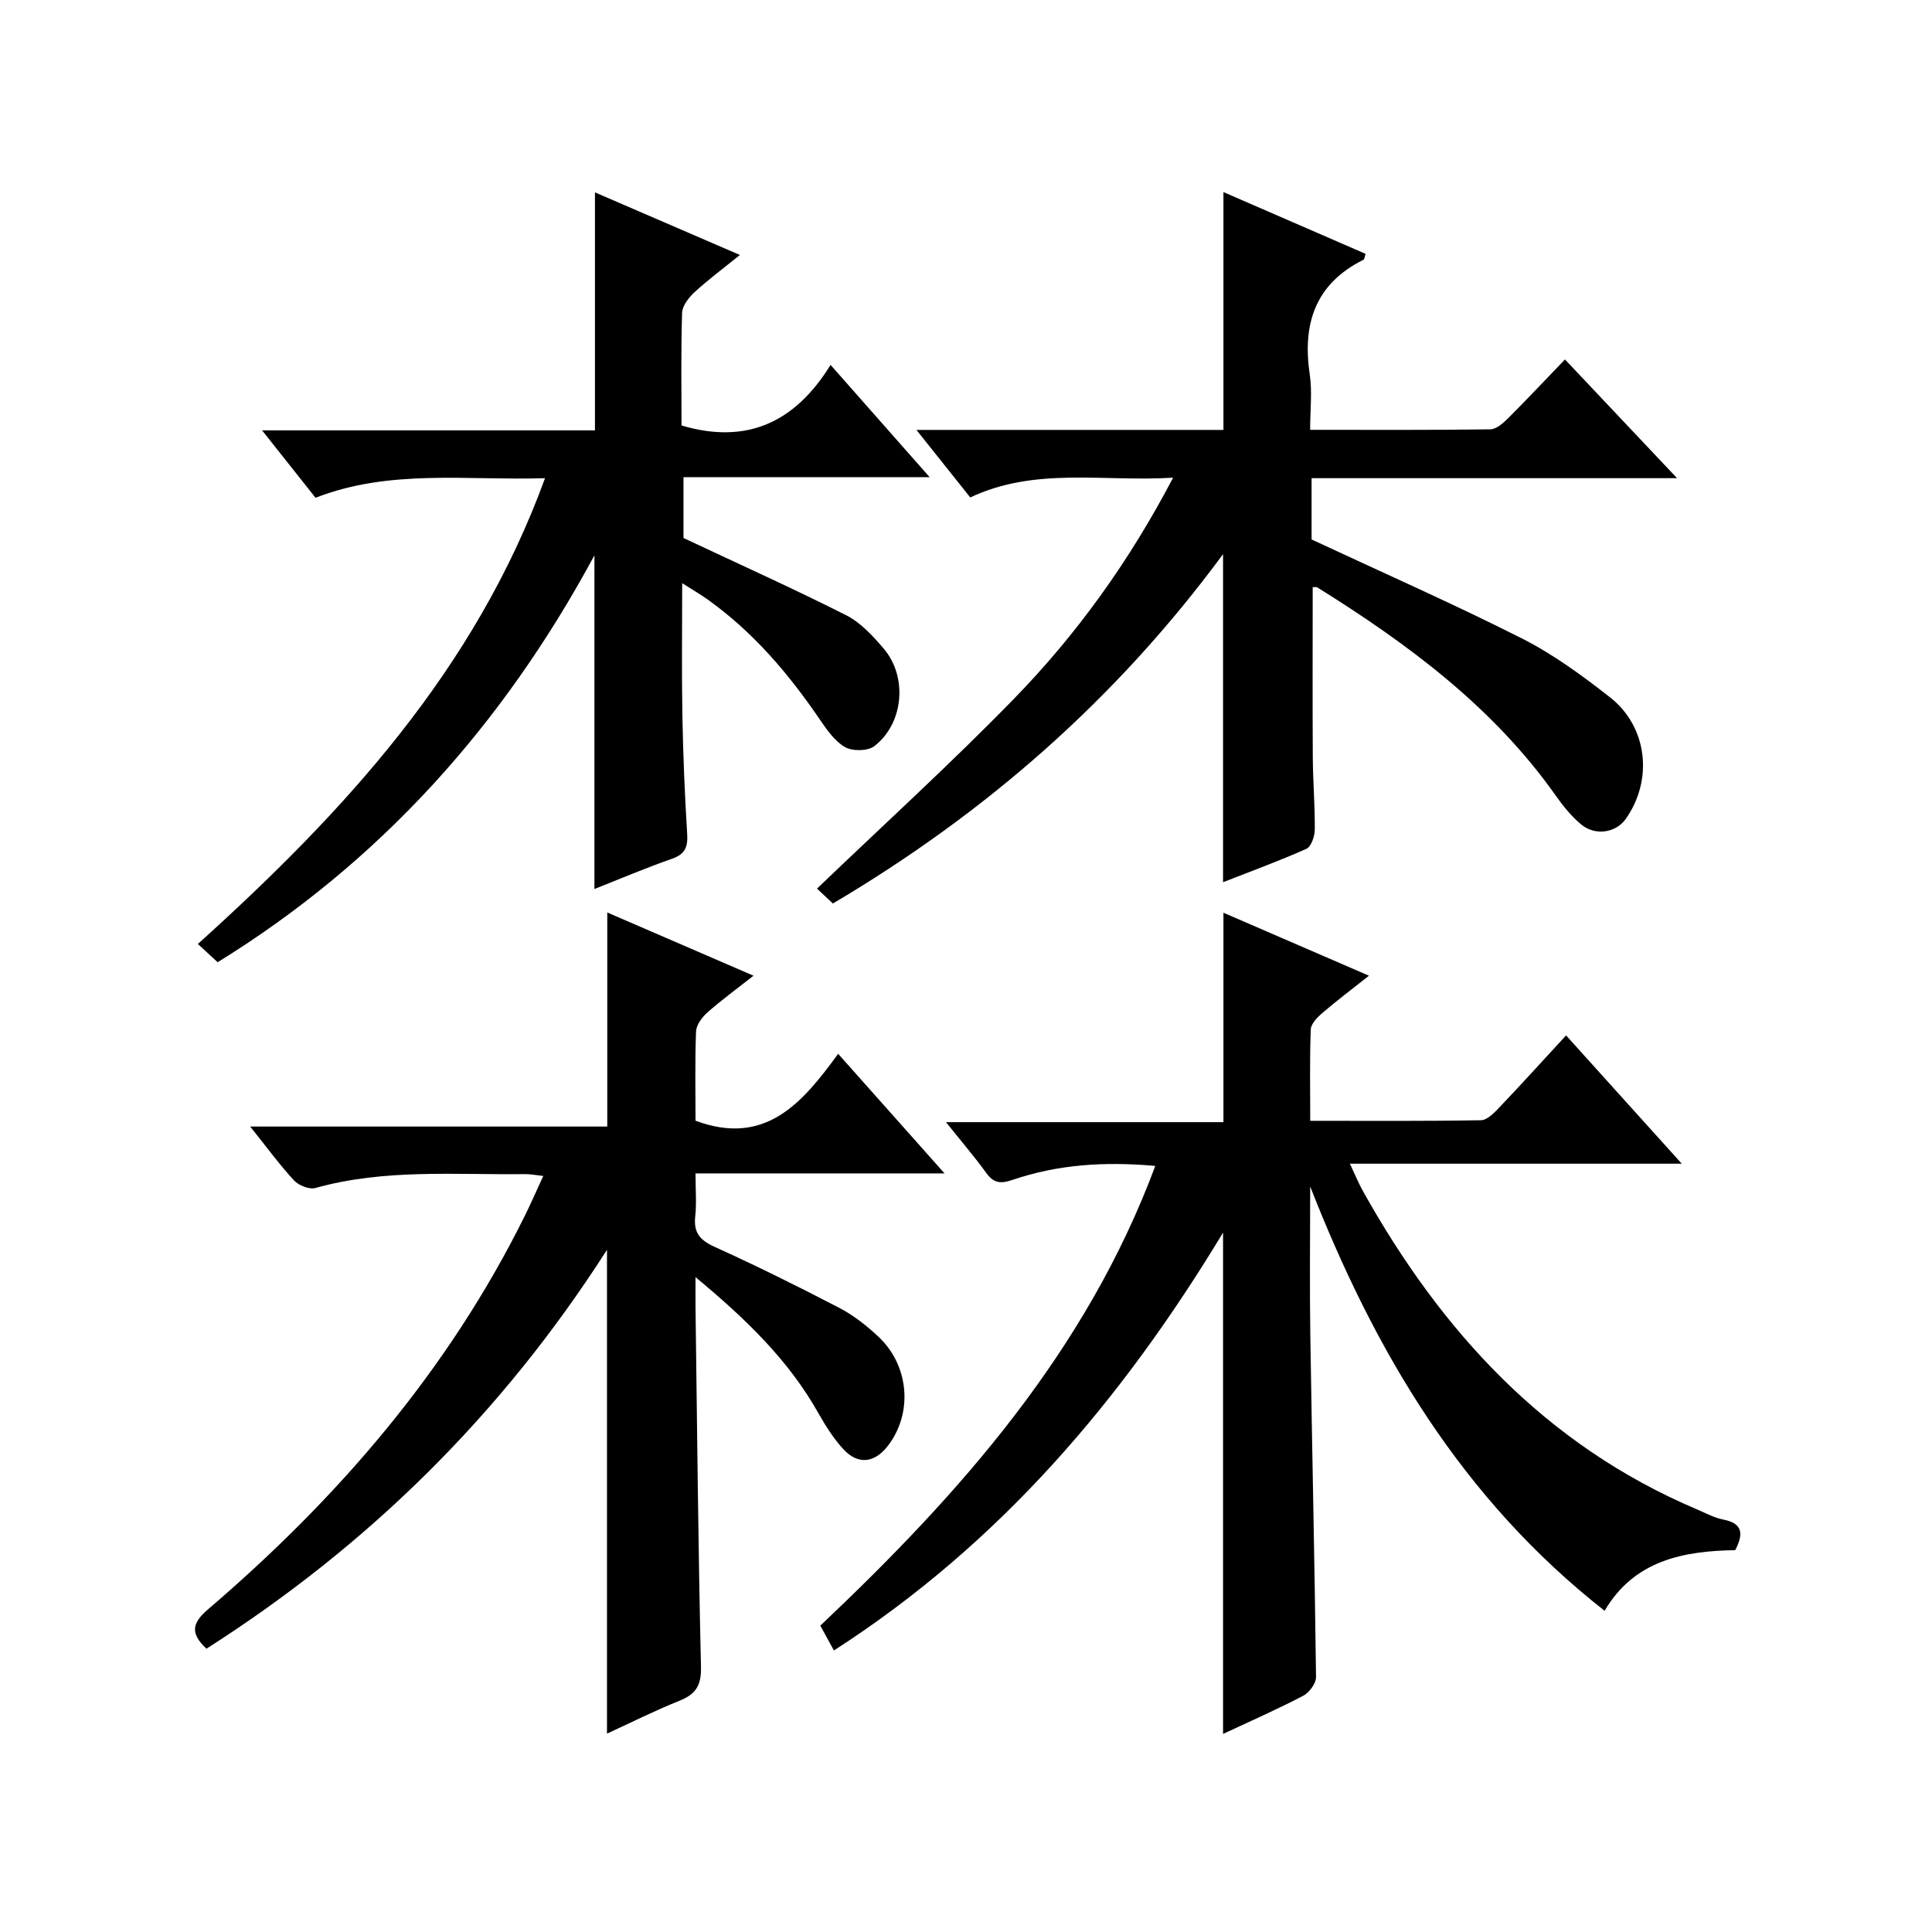
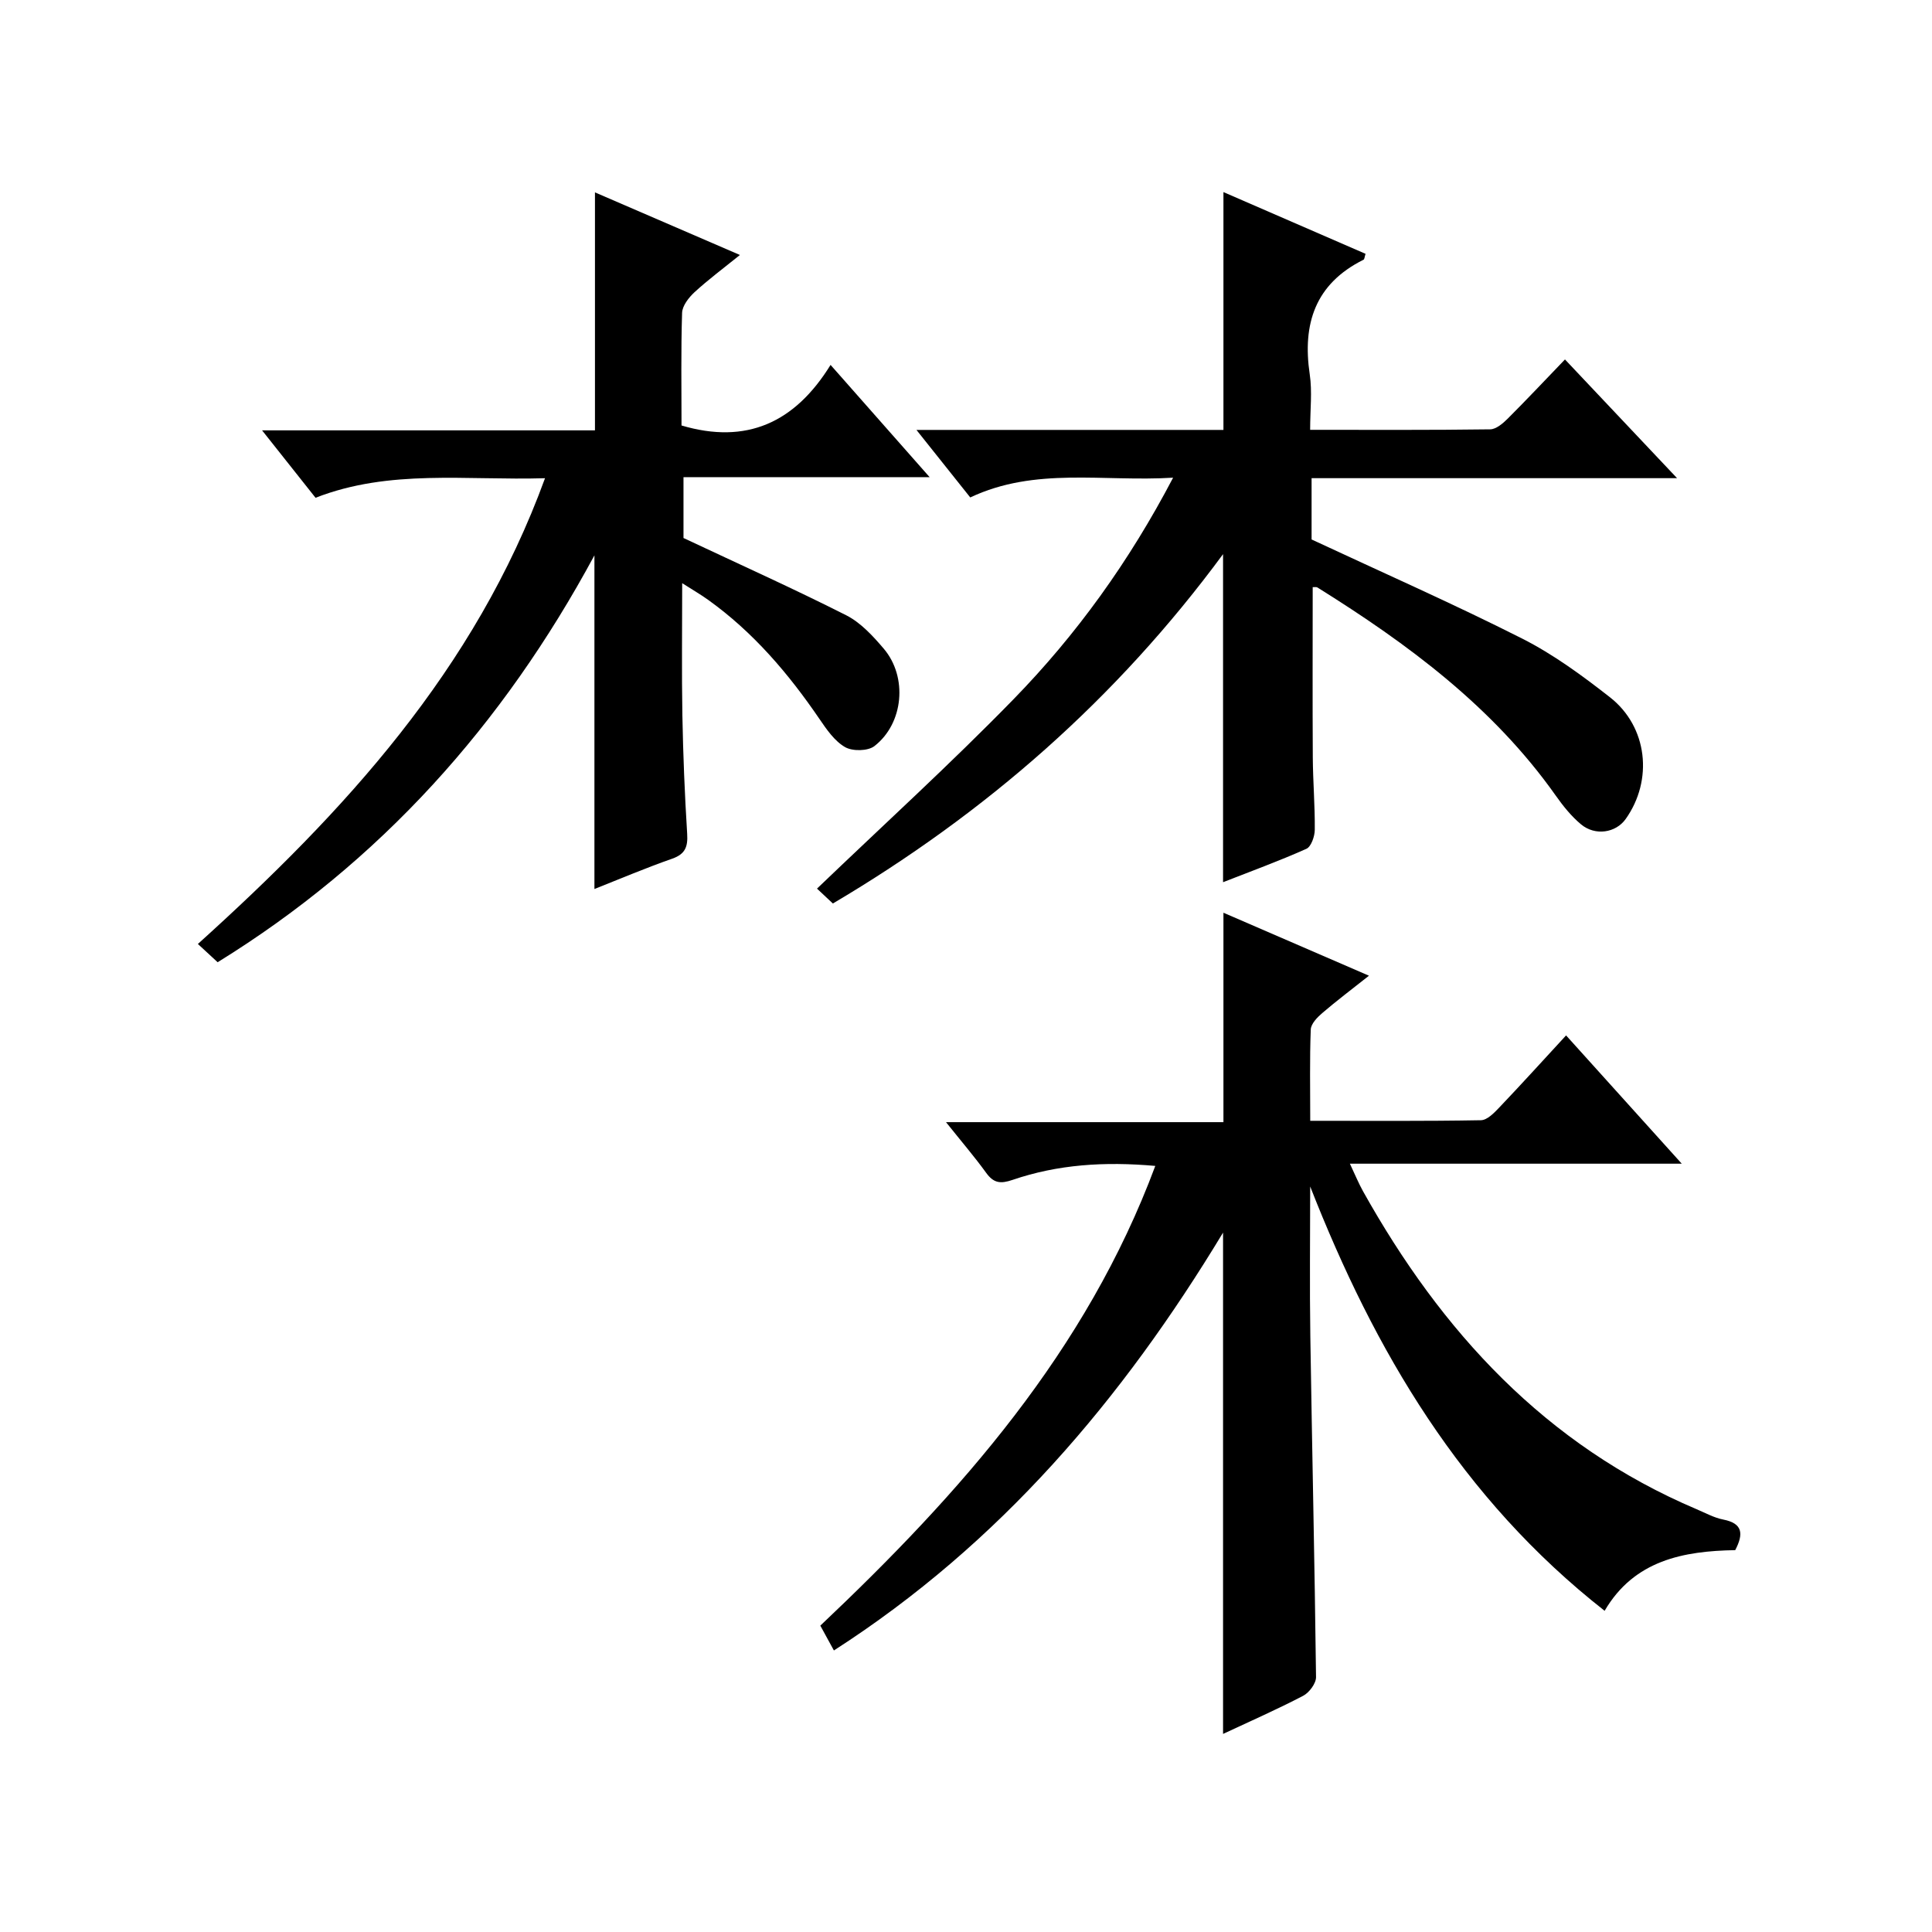
<svg xmlns="http://www.w3.org/2000/svg" version="1.1" id="ZDIC" x="0px" y="0px" viewBox="0 0 400 400" style="enable-background:new 0 0 400 400;" xml:space="preserve">
  <g>
    <path d="M332.22,333.5c-29.68-23.29-47.62-53.78-60.96-87.85c0,10.36-0.13,20.73,0.03,31.09c0.36,23.49,0.9,46.99,1.18,70.48   c0.02,1.31-1.41,3.22-2.67,3.88c-5.4,2.82-10.98,5.27-16.58,7.89c0-34.53,0-68.86,0-103.79c-20.85,34.5-46.19,64.41-80.57,86.51   c-1.07-1.95-1.9-3.48-2.81-5.14c29.04-27.46,55.06-56.8,69.35-95.18c-10.53-0.94-20.2-0.3-29.54,2.89c-2.5,0.85-3.91,0.7-5.47-1.45   c-2.43-3.36-5.15-6.52-8.32-10.5c19.58,0,38.43,0,57.44,0c0-14.66,0-28.73,0-43.36c9.78,4.23,19.52,8.45,30.13,13.04   c-3.66,2.9-6.76,5.23-9.69,7.75c-1.03,0.88-2.31,2.21-2.36,3.38c-0.24,6.12-0.11,12.25-0.11,18.91c12.11,0,23.72,0.09,35.34-0.12   c1.32-0.02,2.8-1.58,3.89-2.73c4.47-4.69,8.82-9.5,13.74-14.83c7.9,8.76,15.59,17.29,23.95,26.56c-23.33,0-45.58,0-68.71,0   c1.09,2.31,1.8,4.05,2.7,5.67c16.24,29.07,37.79,52.59,69.09,65.87c1.82,0.77,3.61,1.77,5.52,2.14c4.03,0.79,4.23,2.95,2.47,6.33   C348.56,321.12,338.35,323.02,332.22,333.5z" />
-     <path d="M42.74,341.35c-3.23-3.06-3.17-5.16,0.29-8.12c26.97-23.07,49.81-49.53,65.66-81.58c1.24-2.51,2.36-5.07,3.79-8.18   c-1.59-0.17-2.64-0.39-3.69-0.38c-14.54,0.18-29.17-1.14-43.49,2.87c-1.27,0.36-3.47-0.53-4.44-1.58   c-3.02-3.27-5.66-6.9-9.06-11.14c25.16,0,49.5,0,73.93,0c0-14.98,0-29.39,0-44.32c9.7,4.19,19.47,8.41,30.28,13.09   c-3.56,2.8-6.68,5.07-9.56,7.62c-1.11,0.98-2.28,2.57-2.34,3.92c-0.25,6.29-0.11,12.6-0.11,18.48   c14.47,5.39,22.13-3.69,29.53-13.85c7.44,8.36,14.37,16.15,22.03,24.76c-17.64,0-34.32,0-51.56,0c0,3.35,0.24,6.16-0.06,8.91   c-0.37,3.36,0.98,4.92,4.02,6.3c8.74,3.96,17.35,8.23,25.86,12.66c2.91,1.52,5.6,3.65,8.01,5.9c6.45,6.01,7.21,15.88,1.99,22.64   c-2.77,3.59-6.22,3.98-9.26,0.64c-1.99-2.19-3.63-4.76-5.09-7.35c-6.14-10.94-14.91-19.46-25.47-28.22c0,2.81-0.02,4.51,0,6.21   c0.33,24.83,0.55,49.66,1.13,74.48c0.09,3.84-1.06,5.65-4.45,7.01c-5.16,2.07-10.15,4.58-15.01,6.81c0-33.29,0-66.17,0-100.17   C103.79,292.94,76.14,320.05,42.74,341.35z" />
    <path d="M172.44,187.06c-1.4-1.31-2.48-2.32-3.29-3.08c13.75-13.19,27.62-25.8,40.68-39.2c13.02-13.36,23.92-28.45,33.05-45.88   c-14.54,0.89-28.53-2.27-42,4.09c-3.54-4.44-7.01-8.79-11.14-13.98c21.86,0,42.72,0,63.56,0c0-16.62,0-32.67,0-49.24   c9.93,4.32,19.68,8.55,29.42,12.78c-0.21,0.66-0.22,1.12-0.41,1.22c-10.01,4.98-12.7,13.26-11.14,23.76   c0.53,3.55,0.08,7.25,0.08,11.46c12.74,0,25.01,0.07,37.28-0.1c1.23-0.02,2.64-1.23,3.64-2.23c3.88-3.87,7.63-7.87,11.84-12.24   c7.77,8.23,15.1,15.98,23.21,24.58c-25.91,0-50.64,0-75.67,0c0,4.72,0,8.99,0,12.69c14.65,6.84,29.29,13.29,43.56,20.5   c6.47,3.27,12.46,7.67,18.2,12.16c7.84,6.13,9,17.17,3.26,25.23c-2.04,2.86-6.31,3.54-9.25,1.08c-2.01-1.68-3.72-3.81-5.24-5.97   c-12.97-18.34-30.57-31.36-49.32-43.06c-0.23-0.14-0.61-0.05-0.98-0.07c0,11.76-0.05,23.5,0.02,35.25c0.03,5,0.46,9.99,0.41,14.99   c-0.01,1.36-0.75,3.5-1.74,3.94c-5.69,2.54-11.56,4.68-17.25,6.91c0-22.49,0-44.7,0-67.92   C231.09,144.75,204.13,168.31,172.44,187.06z" />
    <path d="M123.07,184.06c0-23.05,0-45.49,0-69.08c-18.96,35.14-44.34,63.45-78.01,84.24c-1.33-1.24-2.53-2.35-4.09-3.78   c30.22-27.29,57.38-56.68,71.87-96.43c-16.39,0.49-32.16-1.94-47.51,4.05c-3.55-4.48-7-8.82-11.07-13.96c23.68,0,46.26,0,68.92,0   c0-16.5,0-32.57,0-49.27c9.64,4.17,19.38,8.37,30.01,12.96c-3.46,2.8-6.57,5.11-9.4,7.71c-1.19,1.1-2.52,2.8-2.57,4.27   c-0.25,7.81-0.12,15.64-0.12,23.32c13.44,3.98,23.46-0.56,30.86-12.54c7.05,7.99,13.47,15.26,20.51,23.24c-17.45,0-34,0-50.96,0   c0,4.84,0,9.24,0,12.6c11.46,5.39,22.7,10.44,33.68,15.99c3,1.52,5.54,4.29,7.78,6.92c4.98,5.85,4.13,15.47-1.93,20.17   c-1.35,1.05-4.54,1.1-6.08,0.21c-2.17-1.25-3.81-3.64-5.29-5.81c-6.43-9.43-13.74-18.01-23.09-24.7c-1.46-1.05-3.02-1.95-5.34-3.43   c0,9.64-0.12,18.52,0.04,27.39c0.15,8.16,0.48,16.33,0.99,24.47c0.17,2.71-0.38,4.23-3.12,5.19   C133.74,179.68,128.45,181.93,123.07,184.06z" />
  </g>
</svg>